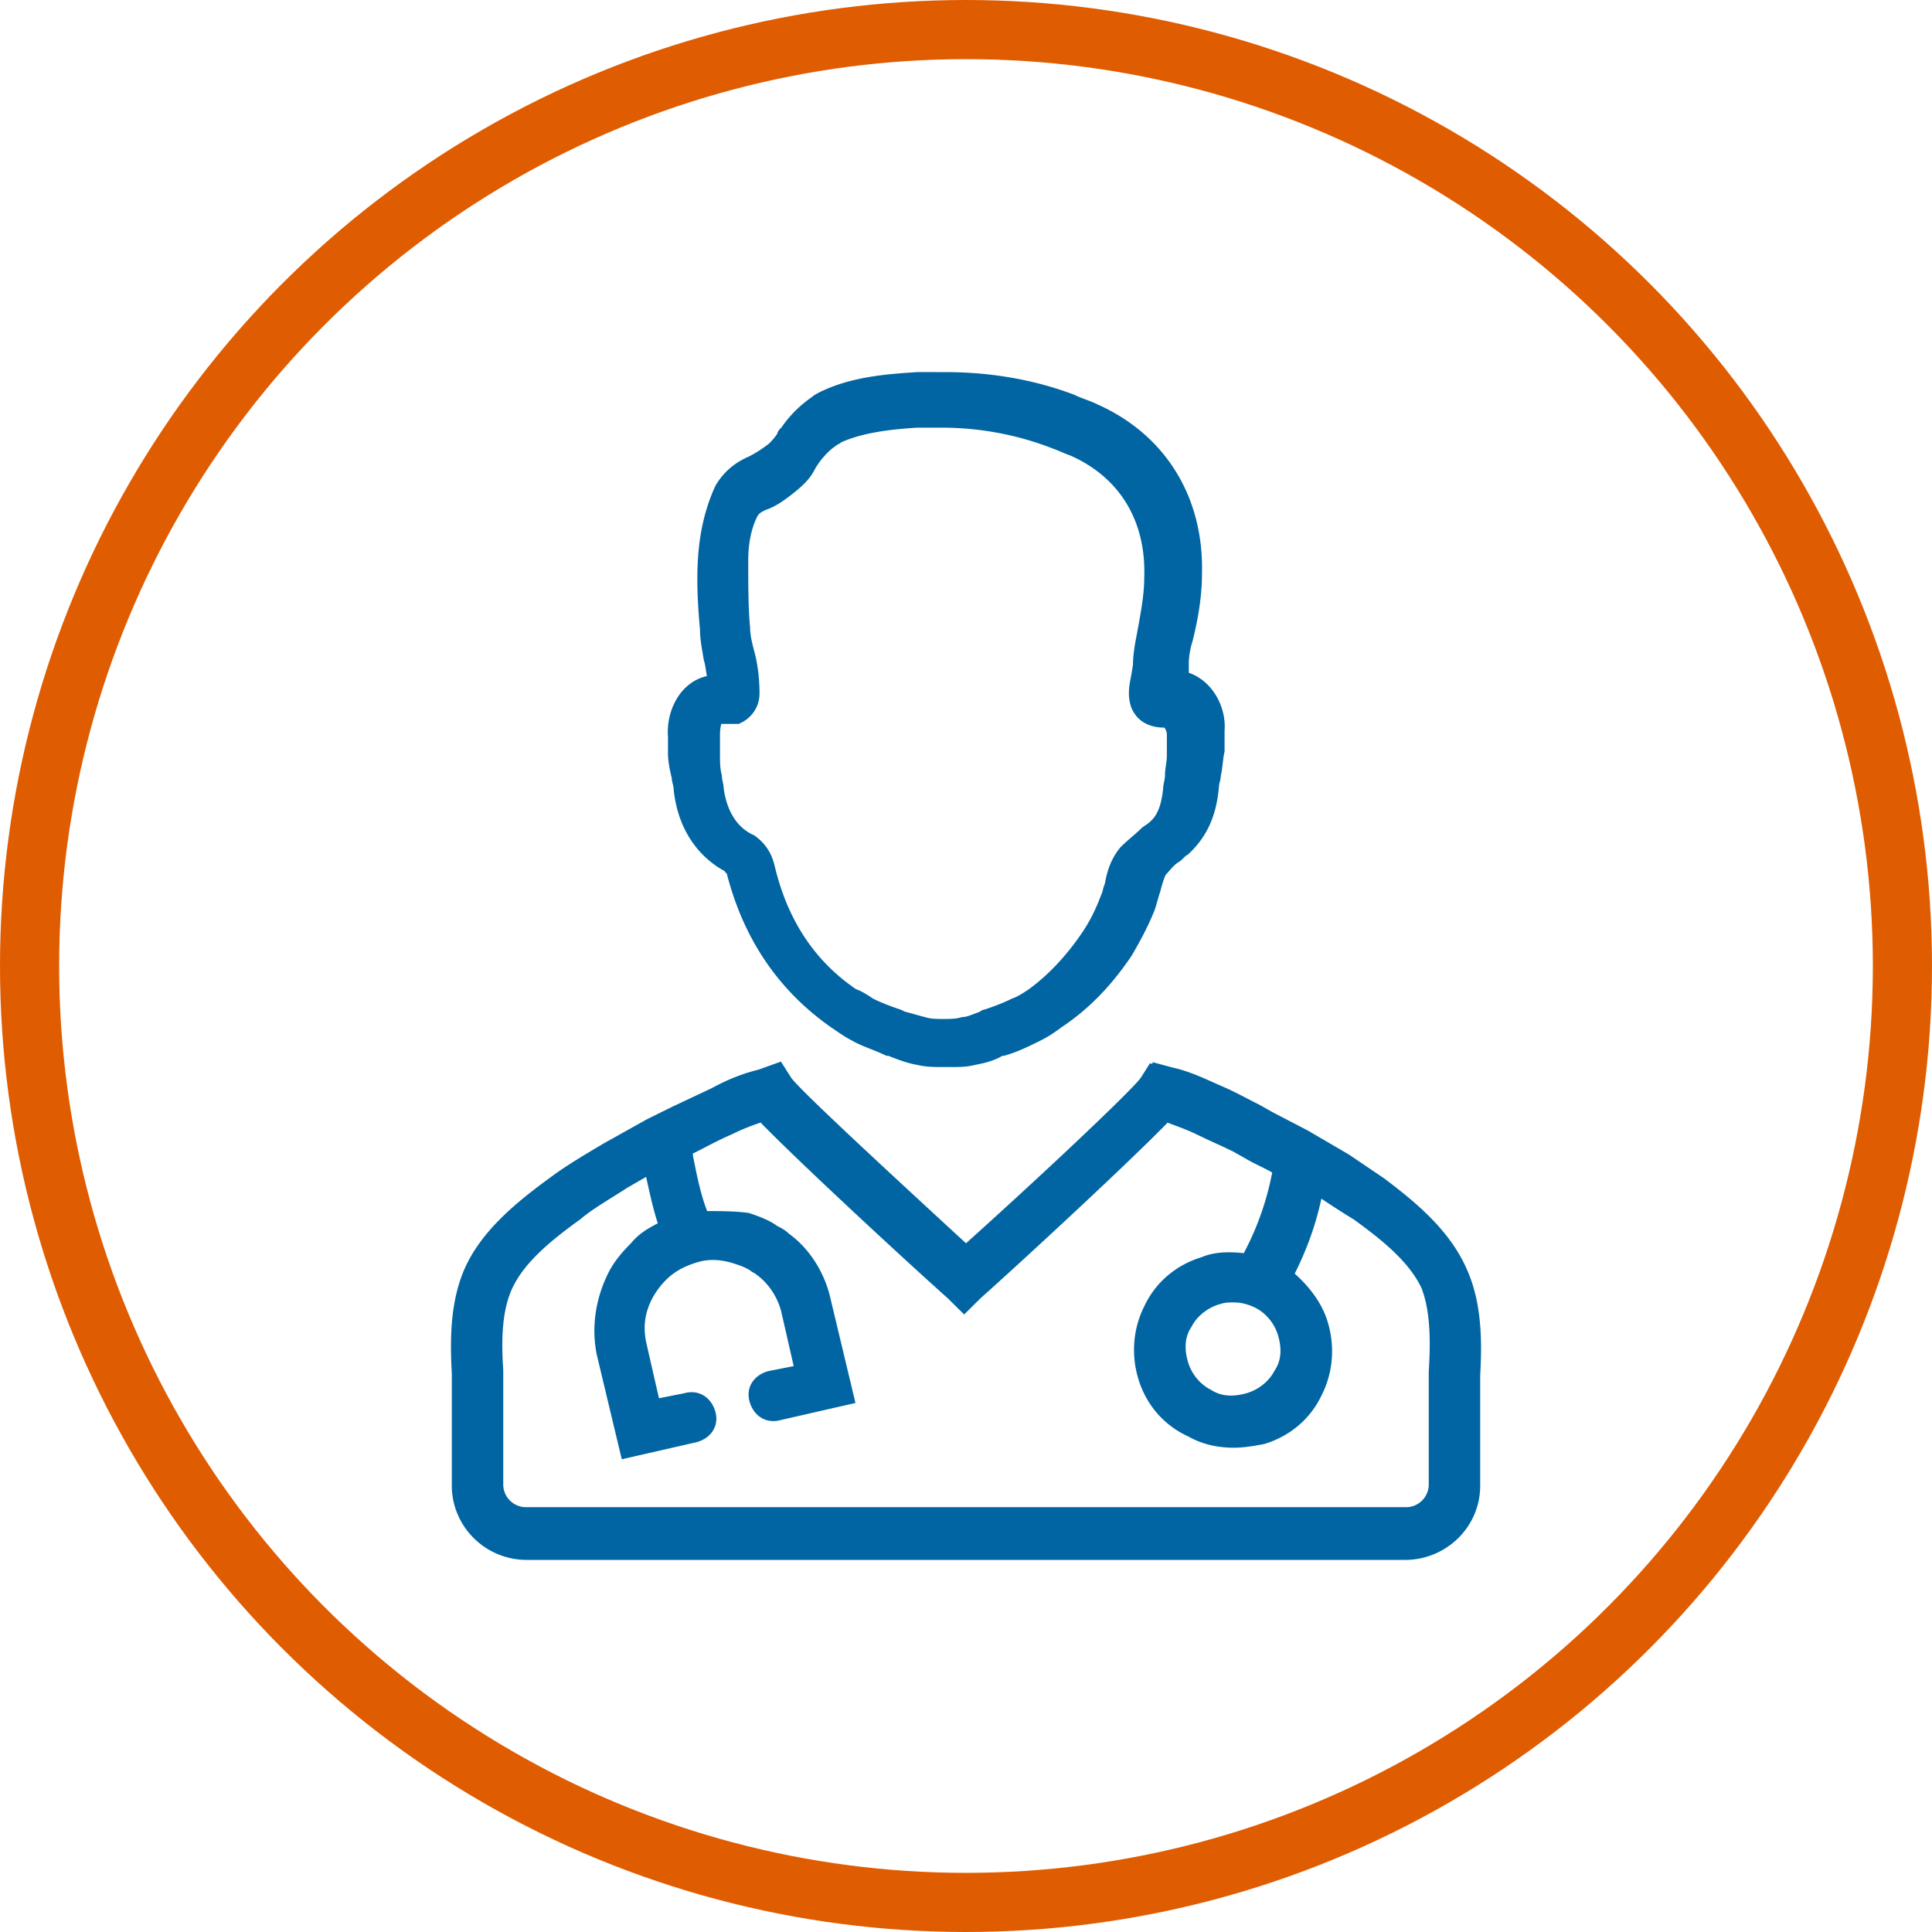
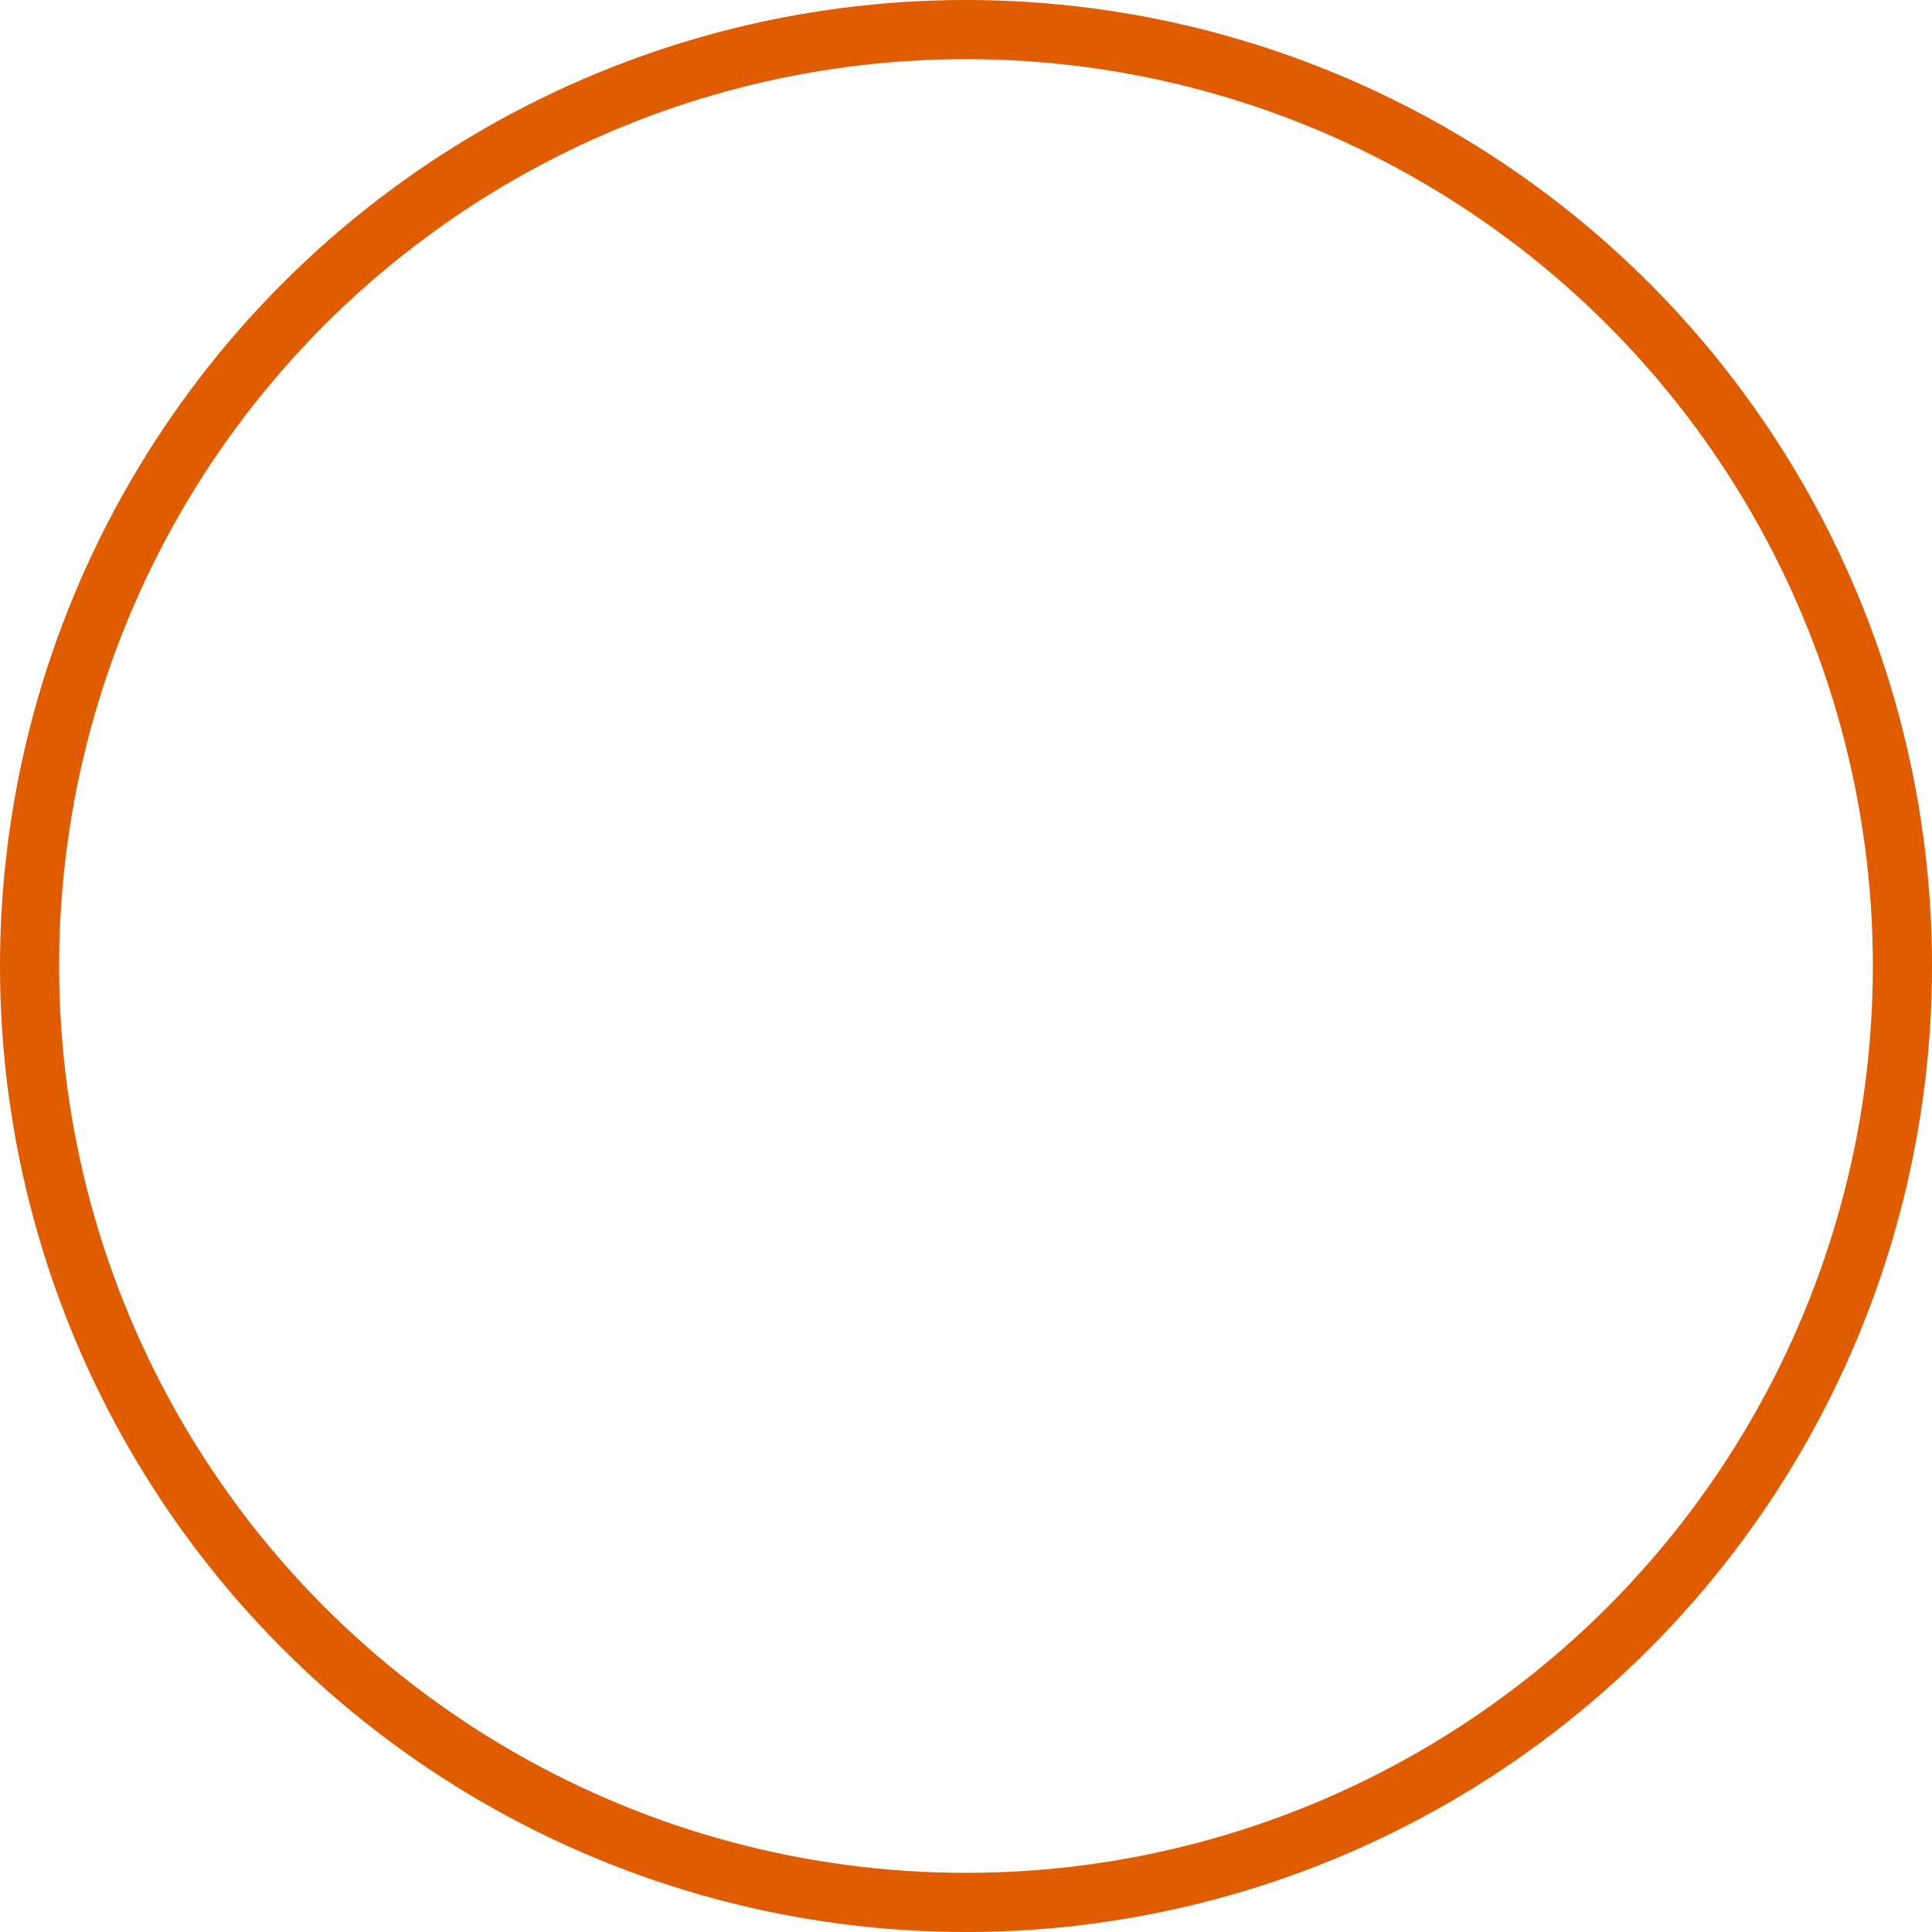
<svg xmlns="http://www.w3.org/2000/svg" width="98" height="98" fill="none" fill-rule="evenodd">
  <circle cx="49" cy="49" r="47.5" stroke="#e05c01" stroke-width="3" />
-   <path d="M58.439 54l1.038.28c.85.187 1.605.56 2.454.933.661.28 1.321.653 1.888.933l.661.373 1.793.933 2.077 1.213 1.793 1.213c1.605 1.213 3.304 2.612 4.153 4.571.755 1.679.755 3.638.661 5.317v5.597c0 2.052-1.699 3.638-3.681 3.638H26.724c-2.077 0-3.681-1.679-3.681-3.638v-5.69c-.094-1.679-.094-3.638.661-5.317.85-1.866 2.548-3.265 4.342-4.571.755-.56 1.699-1.119 2.643-1.679l2.171-1.213.566-.28.755-.373 1.982-.933c.85-.467 1.605-.746 2.36-.933L39.561 54l.472.746c.414.573 3.808 3.732 7.44 7.082l.508.468 1.019.938.254-.229.51-.46.255-.231.508-.461c2.618-2.382 5.113-4.726 6.457-6.064l.245-.246c.384-.388.642-.665.738-.799l.472-.746zm.755 2.799c-1.982 2.052-7.645 7.276-9.533 8.955l-.755.746-.755-.746c-1.888-1.679-7.551-6.903-9.533-8.955-.566.187-1.038.373-1.605.653-.661.28-1.321.653-1.888.933l-.189.093c.094.093.094.093.094.187.189.933.378 1.959.755 2.892.755 0 1.51 0 2.171.093.566.187 1.038.373 1.416.653.189.093.378.187.566.373 1.038.746 1.793 1.959 2.077 3.265l1.227 5.131-3.681.84c-.661.187-1.227-.187-1.416-.84s.189-1.213.85-1.399l1.416-.28-.661-2.892c-.189-.746-.661-1.493-1.322-1.959-.094-.093-.189-.093-.283-.187-.283-.187-.566-.28-.85-.373-.566-.187-1.227-.28-1.888-.093s-1.227.466-1.699.933c-.283.28-.566.653-.755 1.026-.378.746-.472 1.493-.283 2.332l.661 2.892 1.416-.28c.661-.187 1.227.187 1.416.84s-.189 1.213-.85 1.399l-3.681.84-1.227-5.131c-.283-1.306-.094-2.705.472-3.918.283-.653.755-1.213 1.227-1.679.377-.467.85-.746 1.416-1.026-.283-.84-.472-1.772-.661-2.612l-1.133.653c-.85.56-1.699 1.026-2.36 1.586-1.416 1.026-2.832 2.146-3.492 3.545-.566 1.213-.566 2.798-.472 4.198v5.783a1.28 1.28 0 0 0 1.322 1.306h44.552a1.28 1.28 0 0 0 1.322-1.306v-5.69c.094-1.493.094-3.078-.377-4.291-.661-1.399-2.077-2.519-3.492-3.545-.472-.28-1.038-.653-1.605-1.026l-.189-.093c-.283 1.399-.755 2.705-1.416 4.011.755.653 1.416 1.493 1.699 2.425.377 1.213.283 2.519-.283 3.638-.566 1.213-1.605 2.052-2.832 2.425-.472.093-1.038.187-1.51.187-.85 0-1.605-.187-2.265-.56-1.227-.56-2.077-1.586-2.454-2.799s-.283-2.518.283-3.638c.566-1.213 1.605-2.052 2.832-2.425.661-.28 1.416-.28 2.171-.187a14.57 14.57 0 0 0 1.51-4.291c-.472-.28-.944-.467-1.416-.746l-.661-.373-.44-.21-.914-.42-.439-.21c-.566-.28-1.133-.466-1.605-.653zm3.398 9.142c-.283 0-.472 0-.755.093-.661.187-1.227.653-1.51 1.213-.377.56-.377 1.213-.189 1.866s.661 1.213 1.227 1.493c.566.373 1.227.373 1.888.187s1.227-.653 1.51-1.213c.378-.56.378-1.213.189-1.866s-.661-1.213-1.227-1.493c-.377-.187-.755-.28-1.133-.28zM47.952 19c2.292 0 4.489.381 6.494 1.141.382.19.764.285 1.146.475 3.438 1.522 5.348 4.66 5.253 8.465 0 1.141-.191 2.282-.478 3.424-.095.285-.191.761-.191 1.141v.571c1.241.381 1.91 1.712 1.815 2.853v1.046c-.024.095-.042.196-.057.3l-.078.636-.057.3a.77.77 0 0 1-.015.143l-.066.285-.015.143c-.095 1.046-.382 2.282-1.528 3.329-.191.095-.286.285-.477.381-.287.19-.478.475-.669.666-.095.19-.191.476-.287.856-.095.285-.191.666-.286.951-.382.951-.764 1.617-1.146 2.283-.955 1.427-2.101 2.663-3.534 3.614-.382.285-.669.475-1.05.666-.573.285-1.146.571-1.815.761h-.095c-.478.285-.955.381-1.433.476-.382.095-.764.095-1.241.095h-.286c-.382 0-.86 0-1.242-.095-.573-.095-1.05-.285-1.528-.476h-.096c-.573-.285-1.241-.475-1.719-.761-.382-.19-.764-.476-1.051-.666-2.578-1.807-4.393-4.375-5.252-7.799-.095 0-.095-.095-.095-.095-1.433-.761-2.388-2.187-2.579-4.09 0-.19-.095-.381-.095-.571-.096-.38-.191-.856-.191-1.236v-.856c-.095-1.237.573-2.663 1.91-2.949h.096c-.096-.38-.096-.666-.191-.951-.095-.571-.191-1.046-.191-1.522-.095-1.046-.191-2.378-.095-3.709s.382-2.473.86-3.519c.382-.666.955-1.141 1.624-1.427.382-.19.668-.38 1.05-.666.191-.19.286-.285.478-.571 0-.095.095-.19.191-.285a5.8 5.8 0 0 1 1.528-1.522c.095-.095.287-.19.478-.285 1.624-.761 3.438-.856 4.775-.951zm-.191 2.568H46.52c-1.528.095-2.865.285-3.916.761-.095.095-.191.095-.287.19-.286.19-.573.476-.859.856l-.191.285c-.191.38-.382.666-.955 1.141-.477.38-.955.761-1.528.951-.191.095-.382.19-.478.38-.286.571-.477 1.332-.477 2.283 0 1.236 0 2.473.095 3.424 0 .38.095.761.191 1.141.191.666.286 1.427.286 2.187 0 .571-.286 1.046-.764 1.332l-.191.095h-.955s-.095.285-.095.666v1.046c0 .38 0 .666.095 1.046 0 .19.095.475.095.666.095.666.382 1.807 1.433 2.378l.191.095c.382.285.764.666.955 1.427.669 2.853 2.101 4.946 4.202 6.372.286.095.573.285.86.476.382.19.86.38 1.432.571l.191.095c.382.095.669.19 1.05.285.287.095.669.095.955.095s.668 0 .955-.095c.286 0 .668-.19.955-.285 0 0 .095-.095.191-.095.573-.19 1.05-.38 1.432-.571.287-.095.573-.285.86-.476 1.051-.761 2.006-1.807 2.77-2.948.382-.571.669-1.141.955-1.902.096-.19.096-.381.191-.571.095-.571.286-1.236.764-1.807.382-.38.764-.666 1.05-.951.095-.095.286-.19.382-.285.478-.381.669-.951.764-1.807 0-.19.095-.476.095-.666 0-.381.095-.666.095-1.046v-1.046c0-.19-.095-.381-.191-.476-.286 0-1.241 0-1.624-.951-.191-.571-.095-1.046 0-1.522l.095-.571c0-.476.095-1.046.191-1.522.191-1.046.382-1.997.382-2.948.095-2.853-1.241-5.136-3.82-6.277-.072-.024-.149-.053-.23-.086l-.495-.208-.23-.086c-1.719-.666-3.629-1.046-5.635-1.046z" fill="#0065a2" stroke="#0065a2" stroke-width=".25" />
</svg>